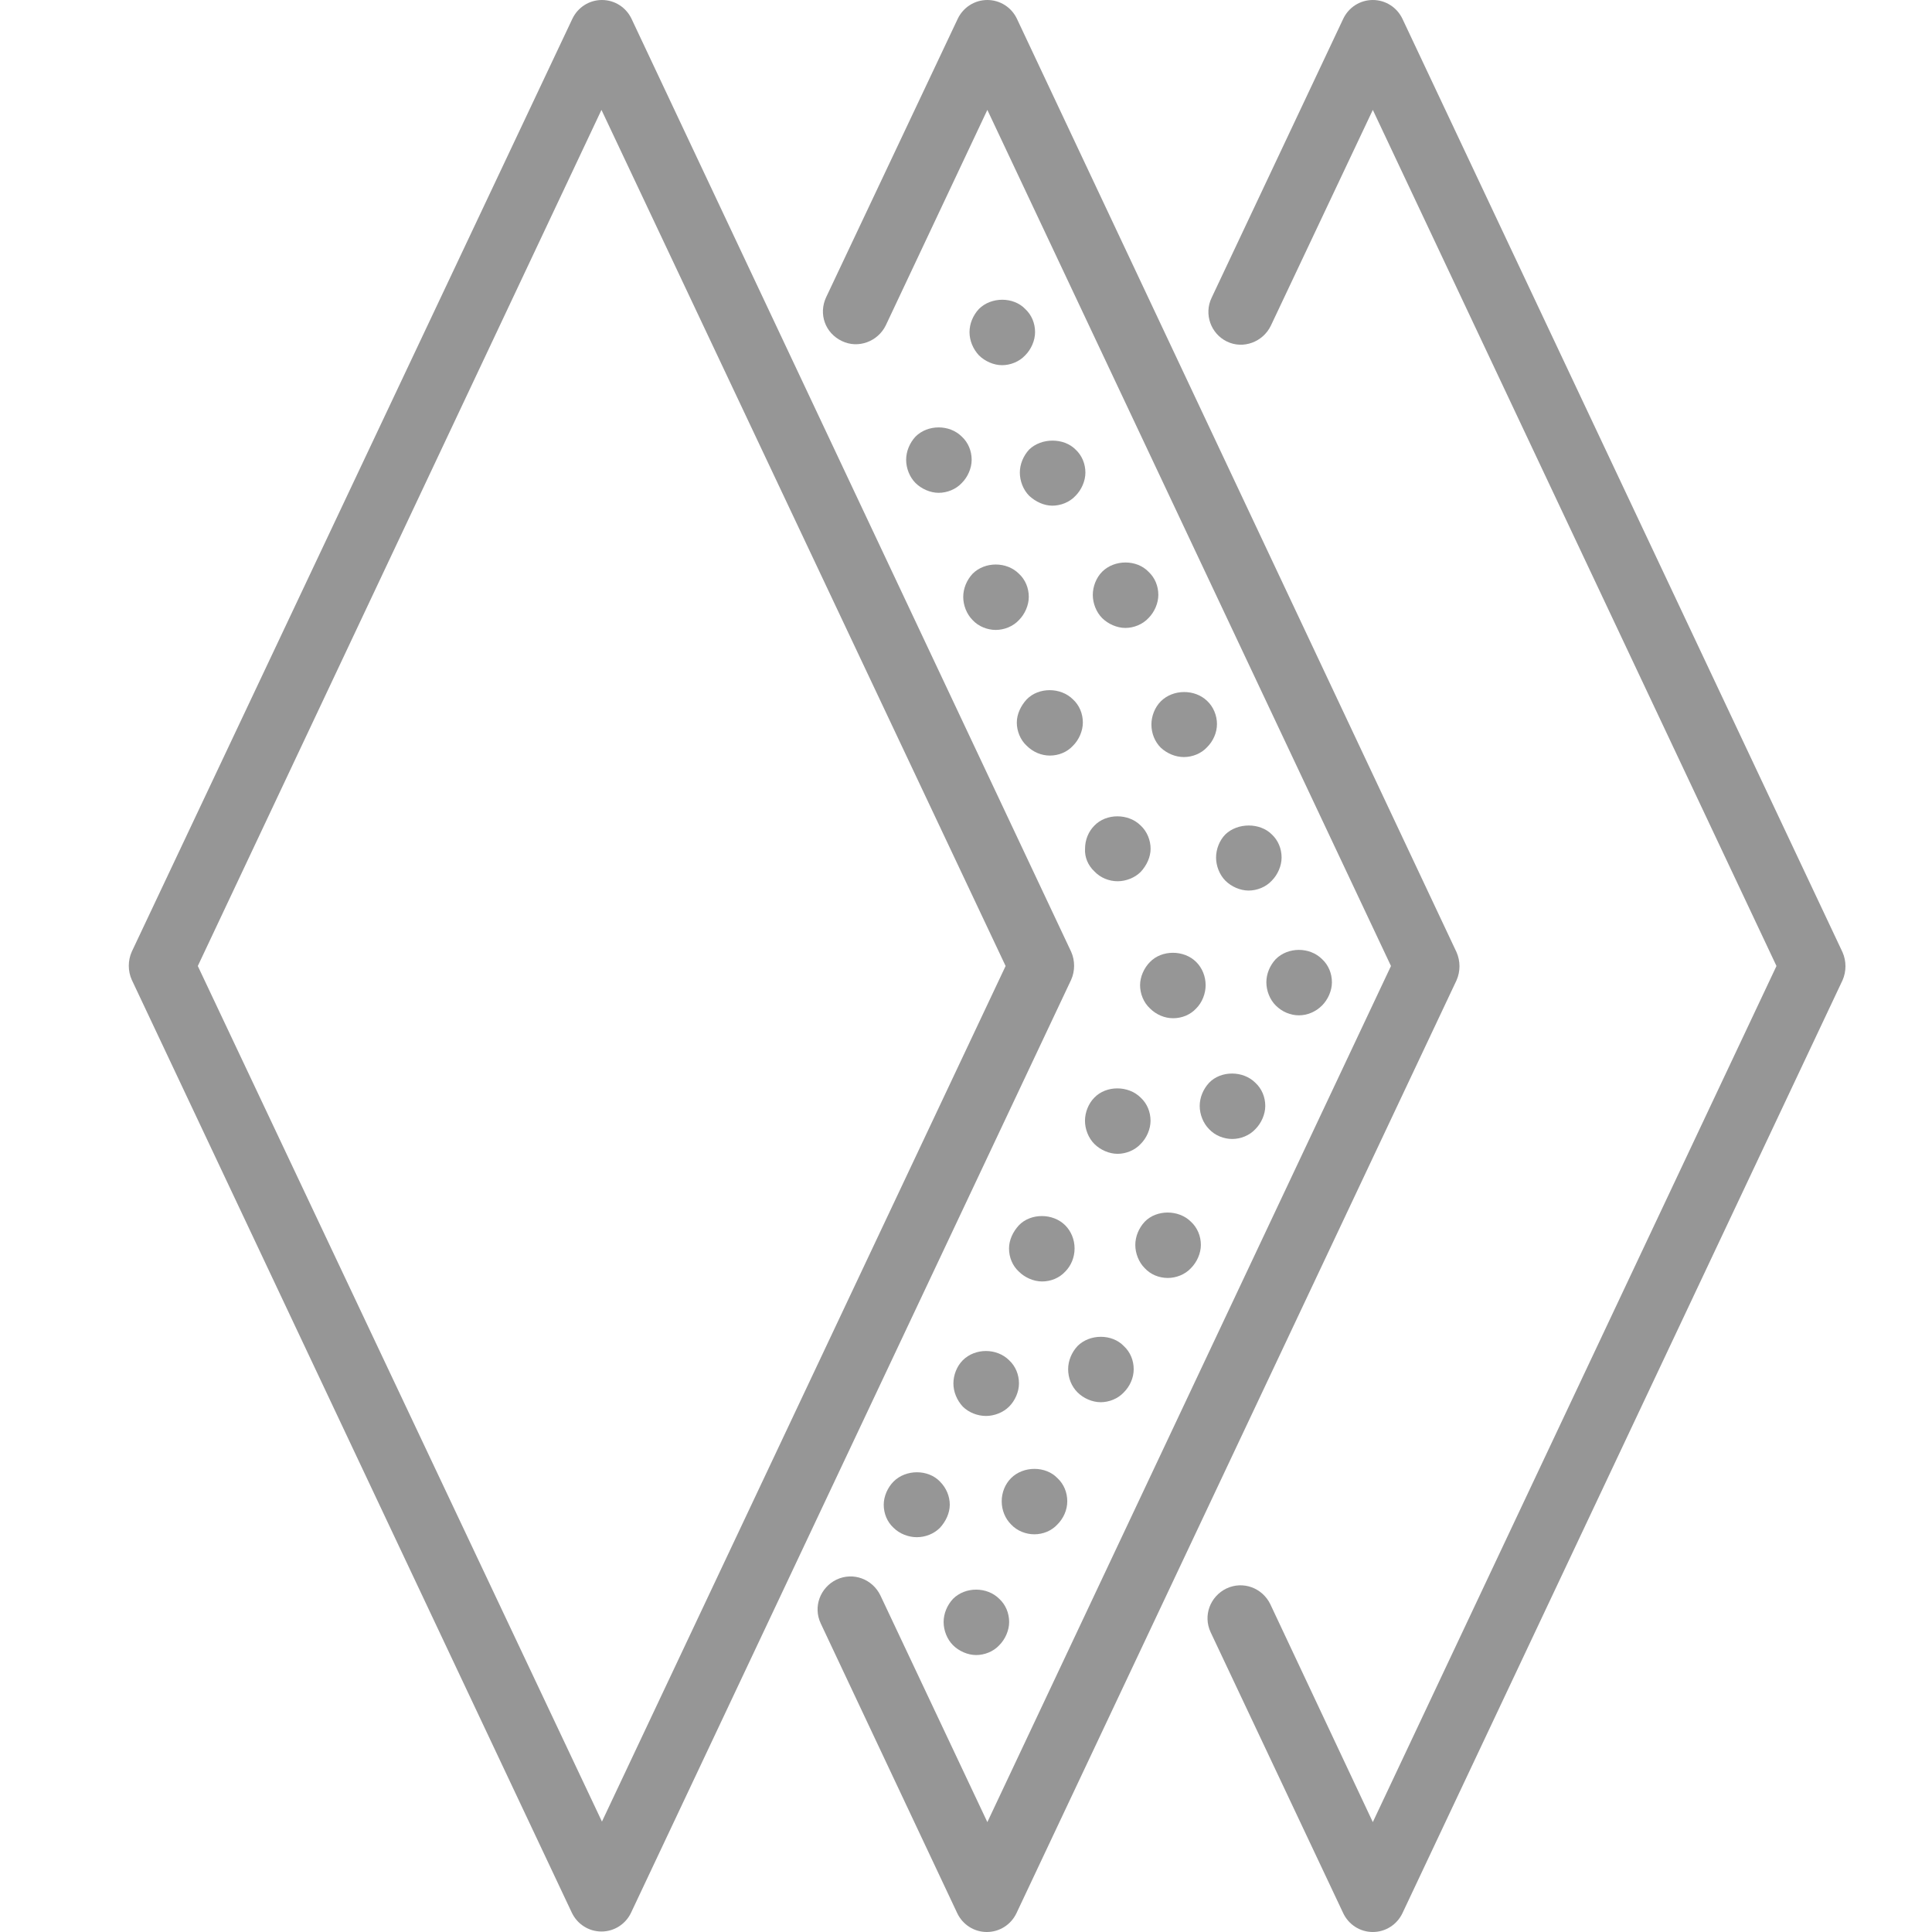
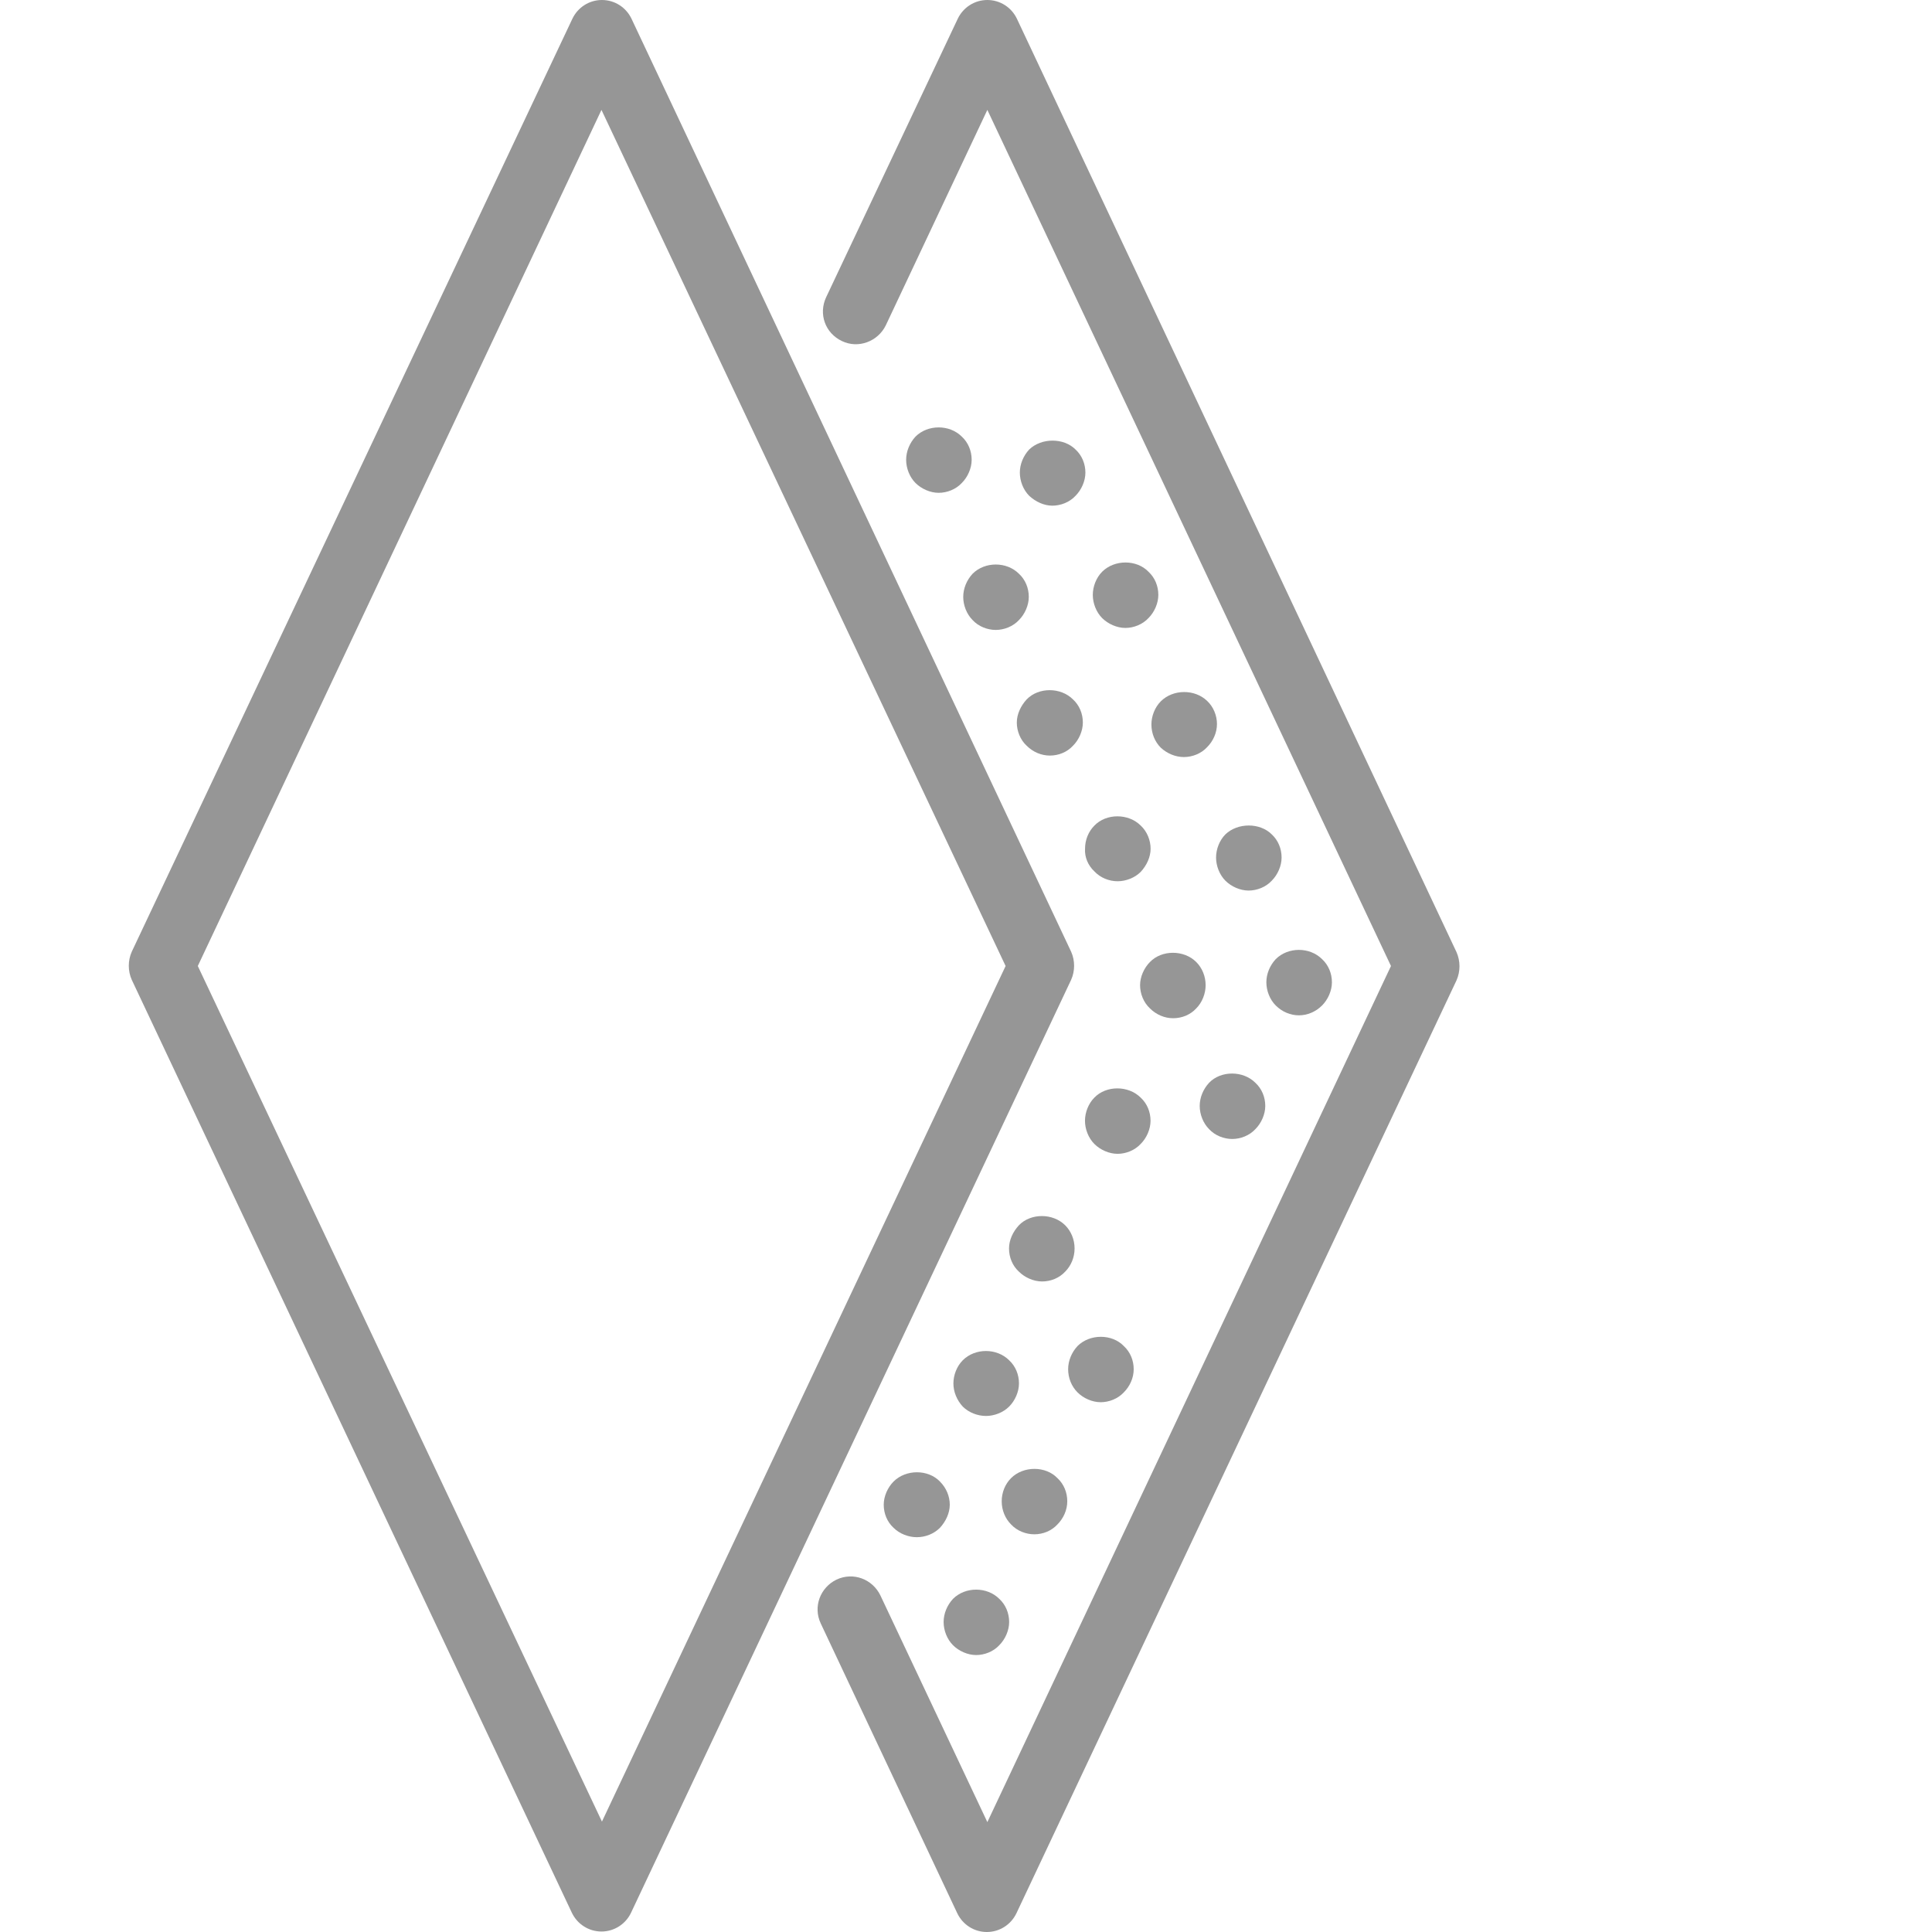
<svg xmlns="http://www.w3.org/2000/svg" width="60" height="60" viewBox="0 0 60 60" fill="none">
  <path d="M17.76 59.403C17.929 59.755 18.281 59.985 18.679 59.985C19.076 59.985 19.429 59.755 19.597 59.403L33.265 30.429C33.388 30.153 33.388 29.832 33.265 29.556L19.612 0.582C19.444 0.23 19.092 0 18.694 0C18.296 0 17.944 0.23 17.776 0.582L4.092 29.556C3.969 29.832 3.969 30.153 4.092 30.429L17.76 59.403ZM18.679 3.413L31.23 30L18.694 56.571L6.143 30L18.679 3.413Z" fill="#969696" />
  <path d="M26.147 10.592C26.652 10.837 27.265 10.607 27.51 10.102L30.663 3.413L43.198 30L30.663 56.587L27.341 49.546C27.096 49.041 26.499 48.811 25.979 49.056C25.474 49.301 25.244 49.898 25.489 50.418L29.729 59.418C29.897 59.77 30.249 60 30.647 60C31.045 60 31.397 59.77 31.566 59.418L45.234 30.444C45.356 30.168 45.356 29.847 45.234 29.571L31.581 0.582C31.413 0.23 31.061 0 30.663 0C30.265 0 29.913 0.23 29.744 0.582L25.657 9.23C25.413 9.75 25.627 10.347 26.147 10.592Z" fill="#969696" />
-   <path d="M38.104 10.607C38.609 10.852 39.221 10.622 39.466 10.117L42.634 3.413L55.17 30L42.634 56.587L39.451 49.821C39.206 49.316 38.609 49.087 38.088 49.332C37.583 49.577 37.354 50.173 37.599 50.694L41.716 59.418C41.884 59.77 42.236 60 42.634 60C43.032 60 43.384 59.77 43.553 59.418L57.221 30.444C57.343 30.168 57.343 29.847 57.221 29.571L43.553 0.582C43.384 0.23 43.032 0 42.634 0C42.236 0 41.884 0.23 41.716 0.582L37.629 9.245C37.384 9.75 37.599 10.362 38.104 10.607Z" fill="#969696" />
  <path d="M27.751 46.01C27.568 46.193 27.445 46.469 27.445 46.729C27.445 47.005 27.552 47.265 27.751 47.448C27.935 47.632 28.211 47.739 28.471 47.739C28.746 47.739 29.006 47.632 29.19 47.448C29.374 47.249 29.496 46.989 29.496 46.729C29.496 46.469 29.389 46.209 29.19 46.01C28.823 45.627 28.134 45.627 27.751 46.01Z" fill="#969696" />
  <path d="M31.4 45.904C31.216 46.088 31.109 46.348 31.109 46.624C31.109 46.899 31.216 47.159 31.4 47.343C31.584 47.542 31.859 47.649 32.12 47.649C32.395 47.649 32.655 47.542 32.839 47.343C33.023 47.159 33.145 46.899 33.145 46.624C33.145 46.348 33.038 46.088 32.839 45.904C32.472 45.522 31.783 45.522 31.4 45.904Z" fill="#969696" />
  <path d="M29.305 50.374C29.305 50.634 29.412 50.909 29.596 51.093C29.779 51.277 30.055 51.399 30.315 51.399C30.575 51.399 30.851 51.292 31.034 51.093C31.218 50.909 31.34 50.634 31.34 50.374C31.34 50.098 31.233 49.838 31.034 49.654C30.652 49.272 29.978 49.272 29.596 49.654C29.412 49.853 29.305 50.113 29.305 50.374Z" fill="#969696" />
  <path d="M29.9 42.244C29.716 42.428 29.609 42.703 29.609 42.963C29.609 43.224 29.716 43.484 29.9 43.683C30.084 43.867 30.359 43.974 30.62 43.974C30.88 43.974 31.155 43.867 31.339 43.683C31.523 43.499 31.645 43.224 31.645 42.963C31.645 42.688 31.538 42.428 31.339 42.244C30.956 41.861 30.283 41.861 29.9 42.244Z" fill="#969696" />
  <path d="M31.642 38.053C31.458 38.252 31.336 38.512 31.336 38.772C31.336 39.047 31.443 39.308 31.642 39.491C31.826 39.675 32.101 39.797 32.361 39.797C32.637 39.797 32.897 39.69 33.081 39.491C33.264 39.308 33.372 39.047 33.372 38.772C33.372 38.496 33.264 38.236 33.081 38.053C32.698 37.67 32.009 37.67 31.642 38.053Z" fill="#969696" />
-   <path d="M36.268 39.688C36.528 39.688 36.804 39.581 36.987 39.382C37.171 39.198 37.294 38.923 37.294 38.663C37.294 38.387 37.186 38.127 36.987 37.943C36.605 37.561 35.916 37.561 35.549 37.943C35.365 38.142 35.258 38.402 35.258 38.663C35.258 38.923 35.365 39.198 35.549 39.382C35.732 39.581 35.992 39.688 36.268 39.688Z" fill="#969696" />
  <path d="M33.463 41.803C33.279 42.002 33.172 42.262 33.172 42.522C33.172 42.797 33.279 43.058 33.463 43.241C33.646 43.425 33.922 43.547 34.182 43.547C34.442 43.547 34.718 43.44 34.901 43.241C35.085 43.058 35.208 42.797 35.208 42.522C35.208 42.246 35.1 41.986 34.901 41.803C34.534 41.42 33.845 41.42 33.463 41.803Z" fill="#969696" />
  <path d="M35.731 34.807C35.731 34.532 35.624 34.271 35.425 34.088C35.042 33.705 34.353 33.705 33.986 34.088C33.803 34.271 33.695 34.547 33.695 34.807C33.695 35.067 33.803 35.343 33.986 35.526C34.17 35.71 34.445 35.833 34.706 35.833C34.966 35.833 35.241 35.725 35.425 35.526C35.609 35.343 35.731 35.067 35.731 34.807Z" fill="#969696" />
  <path d="M36.432 31.622C36.707 31.622 36.968 31.515 37.151 31.316C37.335 31.132 37.442 30.856 37.442 30.596C37.442 30.321 37.335 30.061 37.151 29.877C36.769 29.494 36.08 29.494 35.712 29.877C35.529 30.061 35.406 30.336 35.406 30.596C35.406 30.856 35.513 31.132 35.712 31.316C35.911 31.515 36.172 31.622 36.432 31.622Z" fill="#969696" />
  <path d="M39.619 31.226C39.818 31.425 40.078 31.532 40.338 31.532C40.599 31.532 40.859 31.425 41.058 31.226C41.241 31.042 41.364 30.767 41.364 30.506C41.364 30.231 41.257 29.971 41.058 29.787C40.675 29.404 40.002 29.404 39.619 29.787C39.435 29.986 39.328 30.246 39.328 30.506C39.328 30.767 39.435 31.042 39.619 31.226Z" fill="#969696" />
  <path d="M38.268 35.372C38.528 35.372 38.804 35.265 38.987 35.066C39.171 34.882 39.294 34.606 39.294 34.346C39.294 34.071 39.186 33.81 38.987 33.627C38.605 33.244 37.916 33.244 37.549 33.627C37.365 33.826 37.258 34.086 37.258 34.346C37.258 34.606 37.365 34.882 37.549 35.066C37.732 35.265 38.008 35.372 38.268 35.372Z" fill="#969696" />
  <path d="M38.056 25.912C37.873 26.096 37.766 26.371 37.766 26.632C37.766 26.892 37.873 27.167 38.056 27.351C38.24 27.535 38.516 27.657 38.776 27.657C39.036 27.657 39.312 27.55 39.495 27.351C39.679 27.167 39.801 26.892 39.801 26.632C39.801 26.356 39.694 26.096 39.495 25.912C39.128 25.545 38.439 25.545 38.056 25.912Z" fill="#969696" />
  <path d="M32.604 23.465C32.879 23.465 33.139 23.358 33.323 23.159C33.507 22.976 33.629 22.7 33.629 22.44C33.629 22.165 33.522 21.904 33.323 21.721C32.94 21.338 32.252 21.338 31.884 21.721C31.701 21.92 31.578 22.18 31.578 22.44C31.578 22.7 31.685 22.976 31.884 23.159C32.083 23.358 32.343 23.465 32.604 23.465Z" fill="#969696" />
  <path d="M36.049 21.781C35.865 21.965 35.758 22.24 35.758 22.5C35.758 22.776 35.865 23.036 36.049 23.22C36.248 23.404 36.508 23.511 36.768 23.511C37.028 23.511 37.304 23.404 37.487 23.205C37.671 23.021 37.794 22.761 37.794 22.485C37.794 22.225 37.686 21.95 37.487 21.766C37.105 21.398 36.431 21.398 36.049 21.781Z" fill="#969696" />
  <path d="M33.988 27.062C34.171 27.261 34.447 27.368 34.707 27.368C34.967 27.368 35.243 27.261 35.426 27.077C35.61 26.878 35.733 26.618 35.733 26.358C35.733 26.098 35.625 25.822 35.426 25.639C35.044 25.256 34.355 25.256 33.988 25.639C33.804 25.822 33.697 26.082 33.697 26.358C33.681 26.618 33.789 26.878 33.988 27.062Z" fill="#969696" />
  <path d="M34.228 17.756C34.045 17.939 33.938 18.215 33.938 18.475C33.938 18.735 34.045 19.011 34.228 19.195C34.412 19.378 34.688 19.501 34.948 19.501C35.208 19.501 35.483 19.393 35.667 19.195C35.851 19.011 35.973 18.735 35.973 18.475C35.973 18.2 35.866 17.939 35.667 17.756C35.3 17.373 34.611 17.373 34.228 17.756Z" fill="#969696" />
  <path d="M28.431 13.56C28.248 13.759 28.141 14.02 28.141 14.28C28.141 14.54 28.248 14.816 28.431 14.999C28.615 15.183 28.891 15.305 29.151 15.305C29.411 15.305 29.686 15.198 29.87 14.999C30.054 14.816 30.176 14.54 30.176 14.28C30.176 14.004 30.069 13.744 29.87 13.56C29.488 13.178 28.814 13.178 28.431 13.56Z" fill="#969696" />
  <path d="M31.963 13.959C31.779 14.158 31.672 14.418 31.672 14.678C31.672 14.939 31.779 15.214 31.963 15.398C32.162 15.582 32.422 15.704 32.682 15.704C32.942 15.704 33.218 15.597 33.401 15.398C33.585 15.214 33.708 14.939 33.708 14.678C33.708 14.403 33.6 14.143 33.401 13.959C33.034 13.592 32.345 13.592 31.963 13.959Z" fill="#969696" />
  <path d="M30.924 19.563C31.184 19.563 31.46 19.456 31.644 19.257C31.827 19.073 31.95 18.798 31.95 18.538C31.95 18.262 31.843 18.002 31.644 17.818C31.261 17.436 30.587 17.436 30.205 17.818C30.021 18.017 29.914 18.277 29.914 18.538C29.914 18.798 30.021 19.073 30.205 19.257C30.389 19.456 30.664 19.563 30.924 19.563Z" fill="#969696" />
-   <path d="M30.4 9.596C30.216 9.795 30.109 10.055 30.109 10.315C30.109 10.575 30.216 10.835 30.4 11.034C30.584 11.218 30.859 11.341 31.12 11.341C31.38 11.341 31.655 11.233 31.839 11.034C32.023 10.851 32.145 10.575 32.145 10.315C32.145 10.04 32.038 9.779 31.839 9.596C31.472 9.213 30.783 9.213 30.4 9.596Z" fill="#969696" />
</svg>